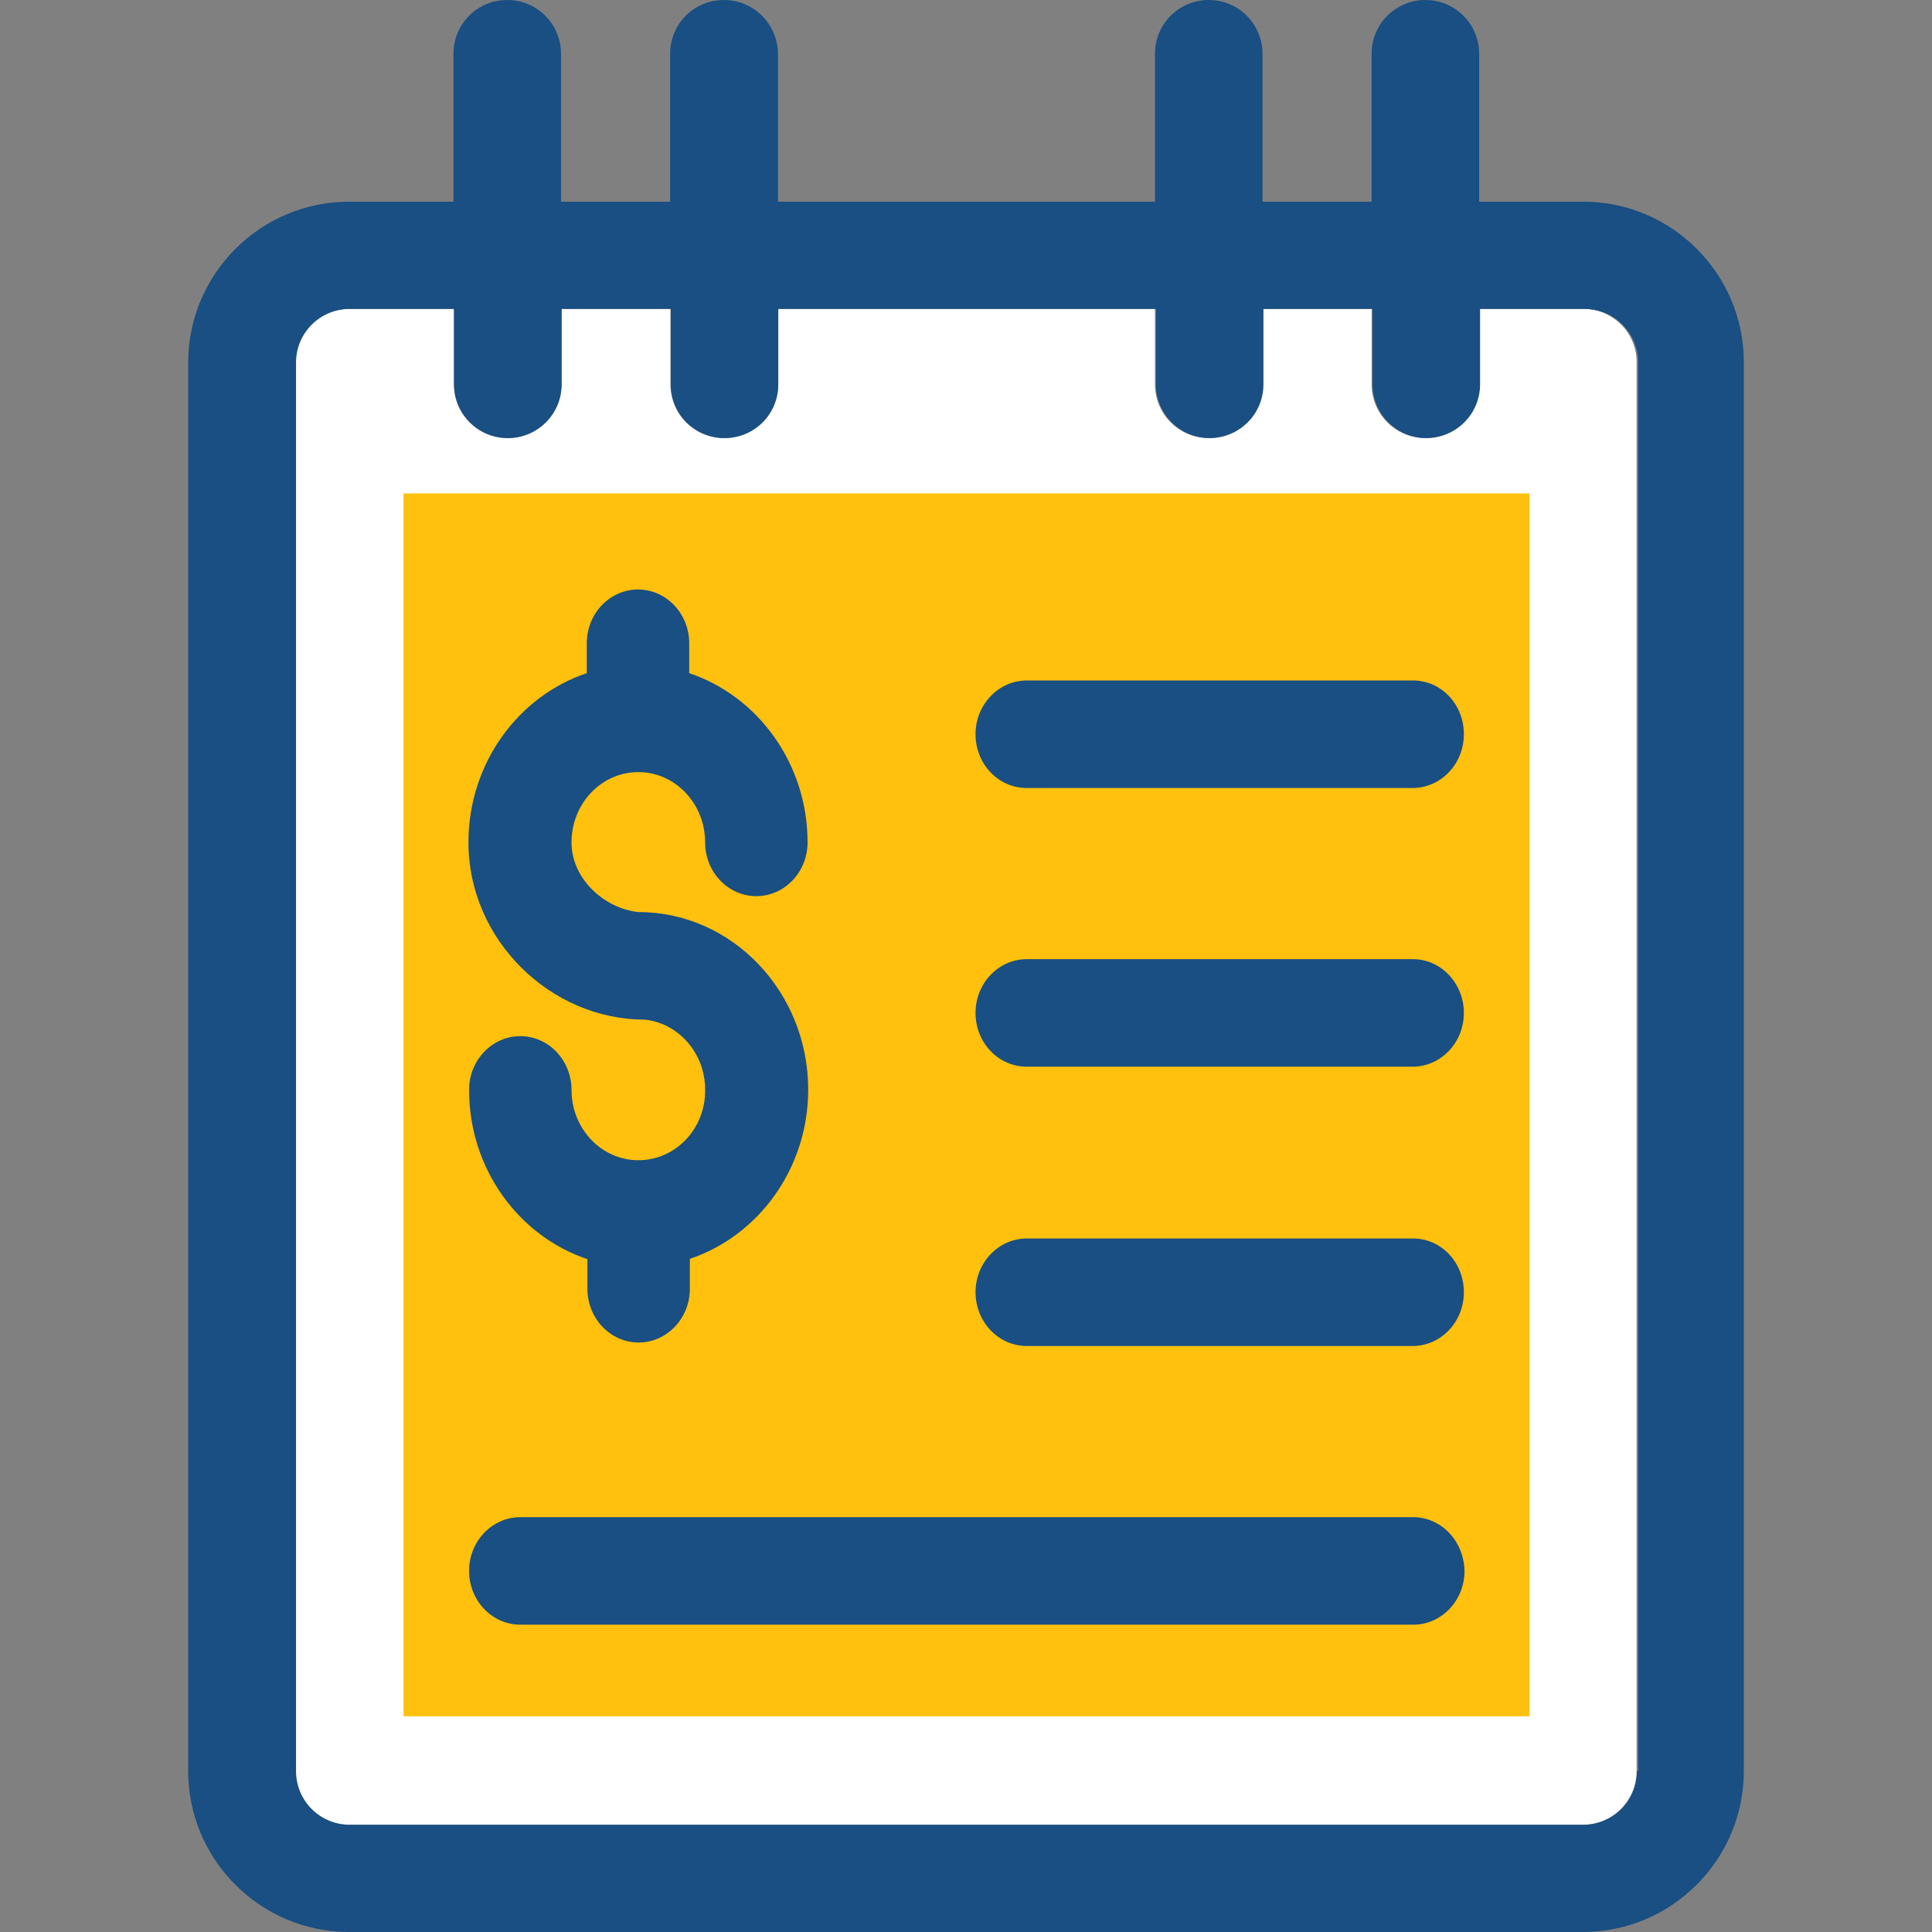
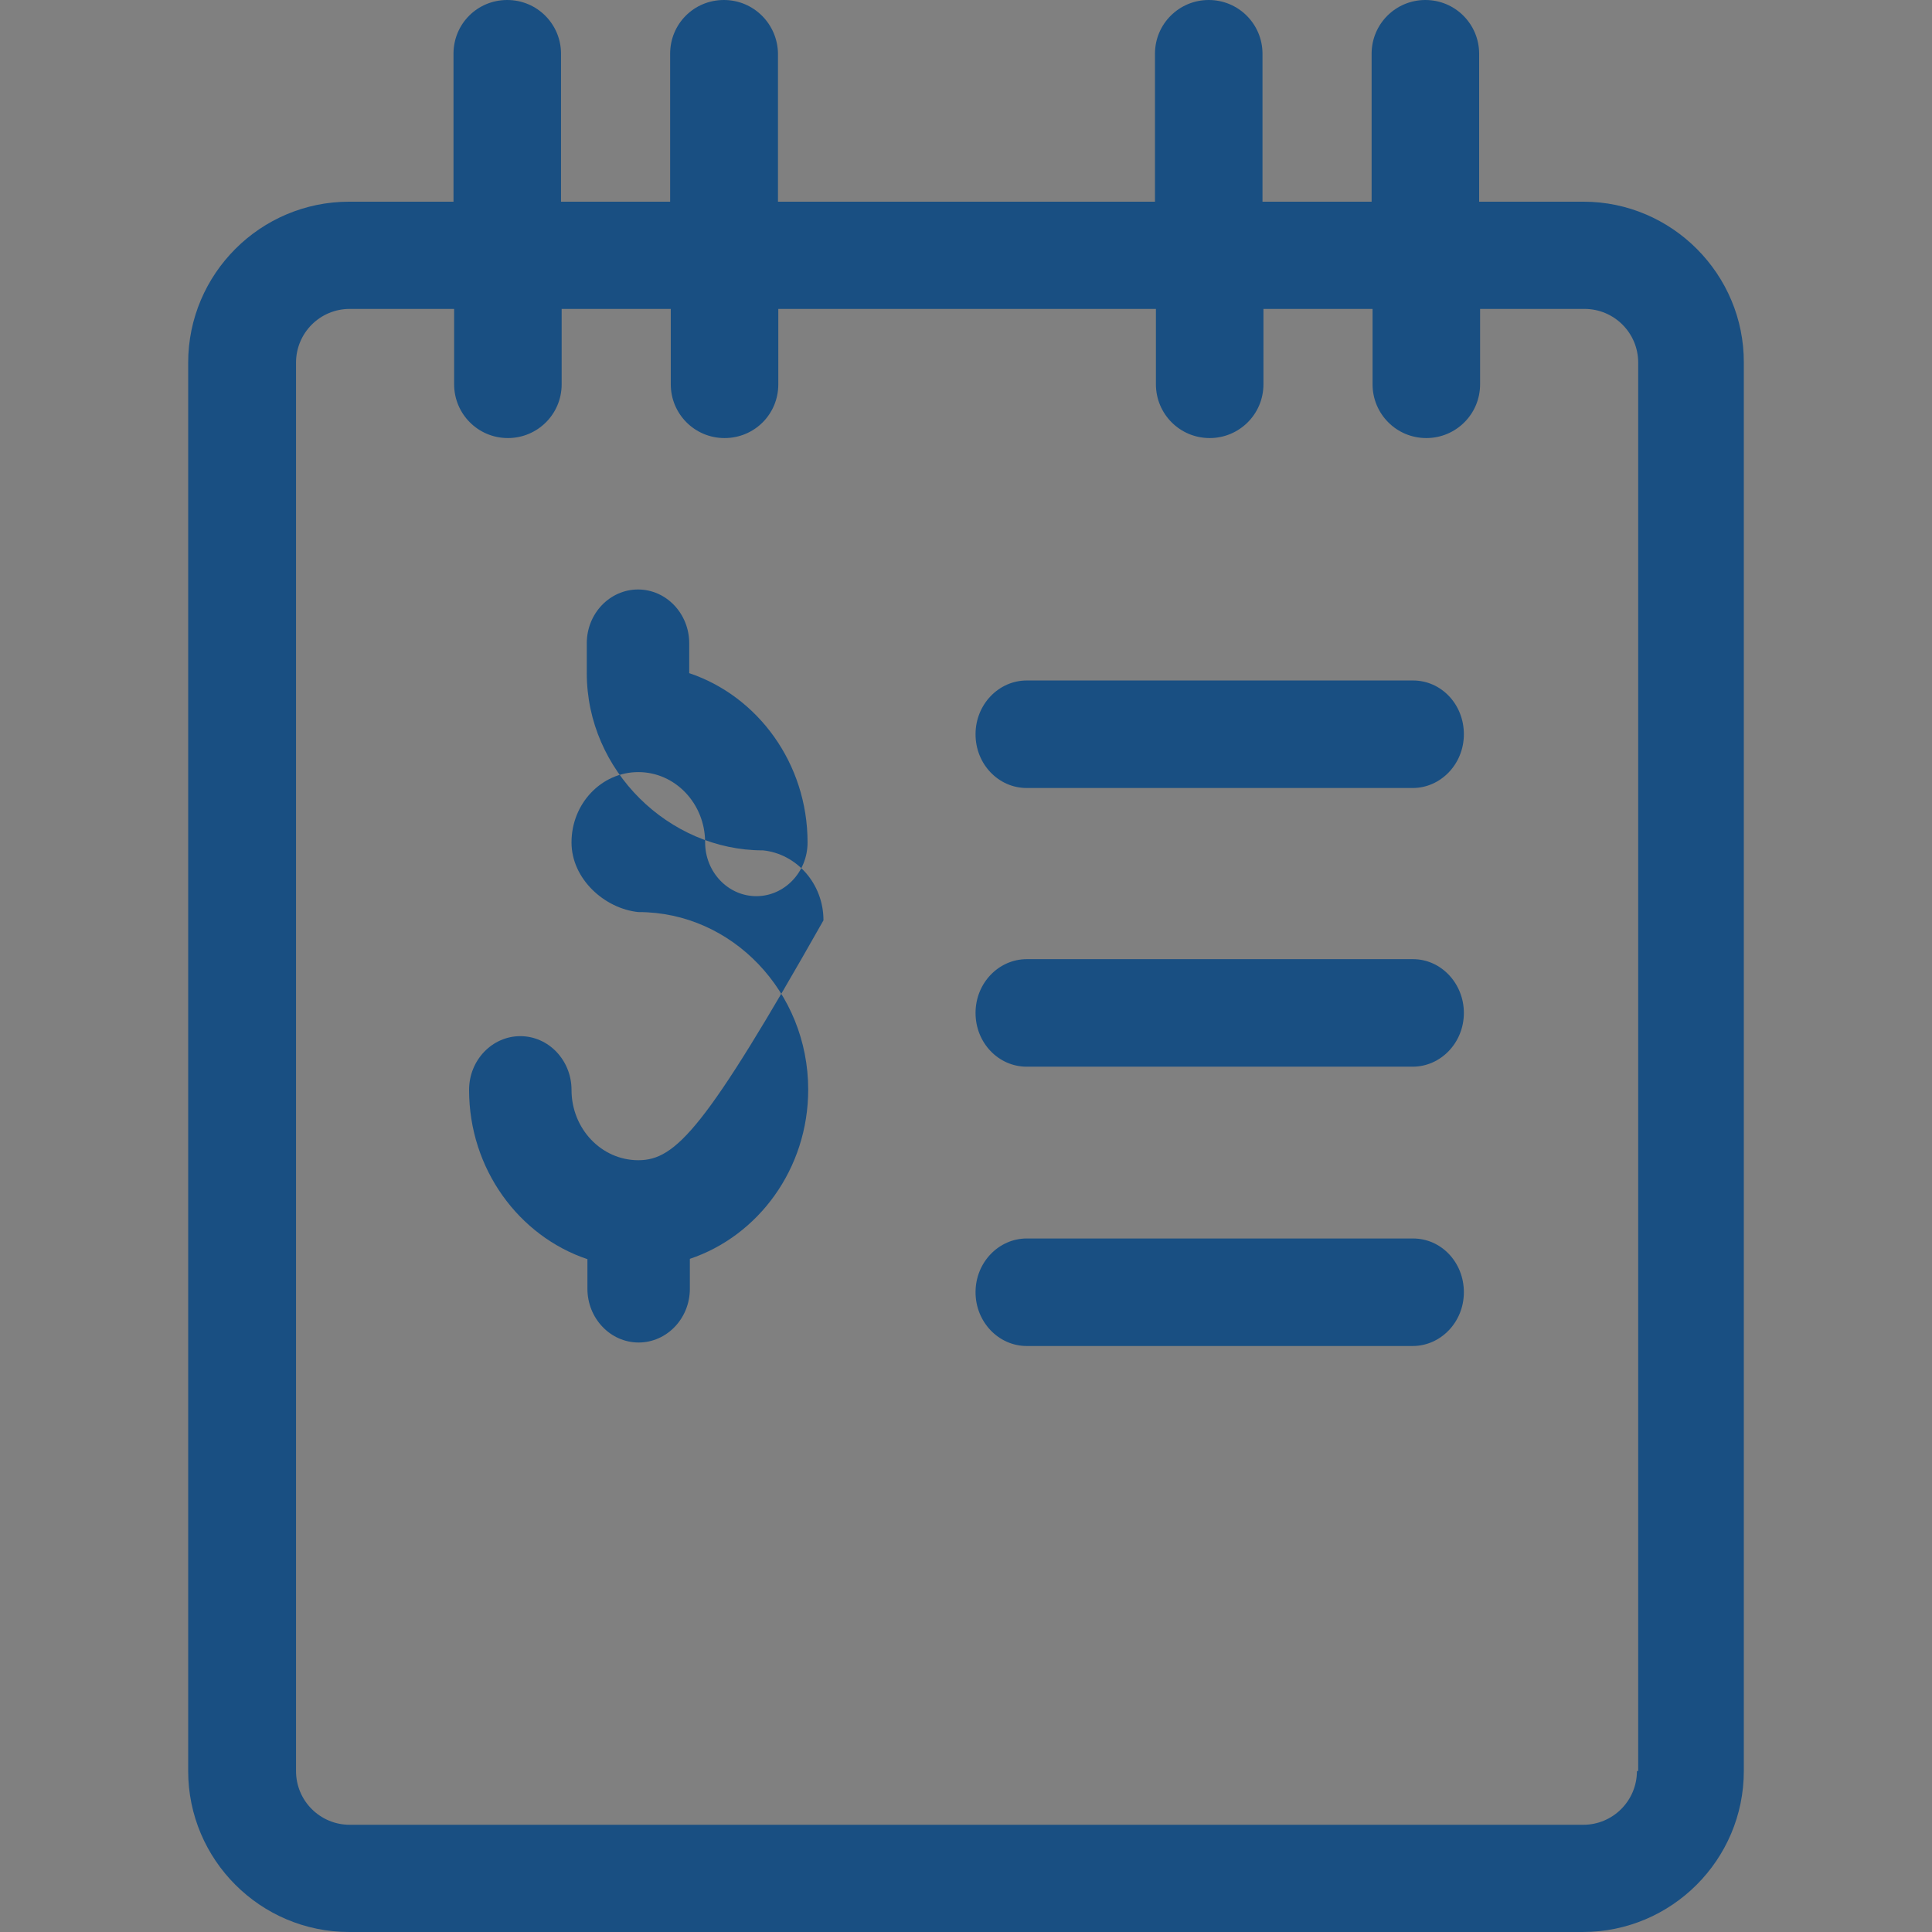
<svg xmlns="http://www.w3.org/2000/svg" version="1.1" id="Layer_1" viewBox="0 0 392.598 392.598" xml:space="preserve">
  <rect x="0" y="0" width="392.598" height="392.598" fill="#808080" stroke="none" />
-   <path style="fill:#FFFFFF;" d="M321.778,62.772h-21.204v15.321c0,6.012-4.848,10.925-10.925,10.925  c-6.012,0-10.925-4.848-10.925-10.925V62.772h-22.174v15.321c0,6.012-4.848,10.925-10.925,10.925  c-6.012,0-10.925-4.848-10.925-10.925V62.772h-76.606v15.321c0,6.012-4.848,10.925-10.925,10.925  c-6.077,0-10.925-4.848-10.925-10.925V62.772h-22.174v15.321c0,6.012-4.848,10.925-10.925,10.925  c-6.012,0-10.925-4.848-10.925-10.925V62.772H70.949c-6.012,0-10.925,4.848-10.925,10.925v286.19  c0,6.012,4.848,10.925,10.925,10.925h250.699c6.012,0,10.925-4.848,10.925-10.925V73.697  C332.638,67.685,327.79,62.772,321.778,62.772z" />
-   <rect x="82.004" y="100.267" style="fill:#FFC10D;" width="228.784" height="248.501" />
  <g>
-     <path style="fill:#194F82;" d="M129.713,235.766c-7.499,0-13.576-6.4-13.576-14.287c0-6.012-4.655-10.925-10.408-10.925   c-5.689,0-10.408,4.848-10.408,10.925c0,16.097,10.149,29.737,24.048,34.392v6.012c0,6.012,4.655,10.925,10.408,10.925   c5.689,0,10.408-4.848,10.408-10.925v-6.077c13.899-4.655,24.048-18.295,24.048-34.392c0-19.846-15.451-36.073-34.457-36.073   c0.259,0,0,0-0.065,0c-6.853-0.711-13.576-6.723-13.576-14.158c0-7.887,6.077-14.287,13.576-14.287   c7.499,0,13.576,6.4,13.576,14.287c0,6.012,4.655,10.925,10.408,10.925c5.689,0,10.408-4.848,10.408-10.925   c0-16.097-10.149-29.737-24.048-34.392v-6.077c0-6.012-4.655-10.925-10.408-10.925c-5.689,0-10.408,4.848-10.408,10.925v6.077   c-13.899,4.655-24.048,18.295-24.048,34.392c0,19.846,16.743,36.008,35.749,36.008c-0.259,0,0,0,0.065,0   c6.853,0.711,12.283,6.788,12.283,14.222C143.418,229.301,137.341,235.766,129.713,235.766z" />
+     <path style="fill:#194F82;" d="M129.713,235.766c-7.499,0-13.576-6.4-13.576-14.287c0-6.012-4.655-10.925-10.408-10.925   c-5.689,0-10.408,4.848-10.408,10.925c0,16.097,10.149,29.737,24.048,34.392v6.012c0,6.012,4.655,10.925,10.408,10.925   c5.689,0,10.408-4.848,10.408-10.925v-6.077c13.899-4.655,24.048-18.295,24.048-34.392c0-19.846-15.451-36.073-34.457-36.073   c0.259,0,0,0-0.065,0c-6.853-0.711-13.576-6.723-13.576-14.158c0-7.887,6.077-14.287,13.576-14.287   c7.499,0,13.576,6.4,13.576,14.287c0,6.012,4.655,10.925,10.408,10.925c5.689,0,10.408-4.848,10.408-10.925   c0-16.097-10.149-29.737-24.048-34.392v-6.077c0-6.012-4.655-10.925-10.408-10.925c-5.689,0-10.408,4.848-10.408,10.925v6.077   c0,19.846,16.743,36.008,35.749,36.008c-0.259,0,0,0,0.065,0   c6.853,0.711,12.283,6.788,12.283,14.222C143.418,229.301,137.341,235.766,129.713,235.766z" />
    <path style="fill:#194F82;" d="M321.778,40.986h-21.204V10.925C300.574,4.913,295.725,0,289.648,0   c-6.012,0-10.925,4.848-10.925,10.925v30.061h-22.174V10.925C256.549,4.913,251.701,0,245.624,0   c-6.012,0-10.925,4.848-10.925,10.925v30.061h-76.606V10.925C158.028,4.913,153.18,0,147.103,0   c-6.077,0-10.925,4.848-10.925,10.925v30.061h-22.174V10.925C114.004,4.913,109.155,0,103.079,0   c-6.077,0-10.925,4.848-10.925,10.925v30.061H70.949c-18.036,0-32.711,14.675-32.711,32.711v286.19   c0,18.036,14.675,32.711,32.711,32.711h250.699c18.036,0,32.711-14.675,32.711-32.711V73.697   C354.424,55.725,339.749,40.986,321.778,40.986z M332.638,359.887c0,6.012-4.848,10.925-10.925,10.925H71.079   c-6.012,0-10.925-4.848-10.925-10.925V73.697c0-6.012,4.848-10.925,10.925-10.925h21.204v15.321   c0,6.012,4.848,10.925,10.925,10.925c6.012,0,10.925-4.848,10.925-10.925V62.772h22.174v15.321c0,6.012,4.848,10.925,10.925,10.925   s10.925-4.848,10.925-10.925V62.772h76.735v15.321c0,6.012,4.848,10.925,10.925,10.925c6.012,0,10.925-4.848,10.925-10.925V62.772   h22.174v15.321c0,6.012,4.848,10.925,10.925,10.925c6.012,0,10.925-4.848,10.925-10.925V62.772h21.204   c6.012,0,10.925,4.848,10.925,10.925v286.19H332.638z" />
    <path style="fill:#194F82;" d="M287.127,138.279h-78.481c-5.689,0-10.408,4.848-10.408,10.925c0,6.077,4.655,10.925,10.408,10.925   h78.416c5.689,0,10.408-4.848,10.408-10.925C297.471,143.127,292.881,138.279,287.127,138.279z" />
    <path style="fill:#194F82;" d="M287.127,194.909h-78.481c-5.689,0-10.408,4.848-10.408,10.925s4.655,10.925,10.408,10.925h78.416   c5.689,0,10.408-4.848,10.408-10.925C297.471,199.887,292.881,194.909,287.127,194.909z" />
    <path style="fill:#194F82;" d="M287.127,251.669h-78.481c-5.689,0-10.408,4.848-10.408,10.925c0,6.012,4.655,10.925,10.408,10.925   h78.416c5.689,0,10.408-4.848,10.408-10.925S292.881,251.669,287.127,251.669z" />
-     <path style="fill:#194F82;" d="M287.127,308.299H105.729c-5.689,0-10.408,4.848-10.408,10.925c0,6.012,4.655,10.925,10.408,10.925   h181.463c5.689,0,10.408-4.848,10.408-10.925C297.471,313.147,292.881,308.299,287.127,308.299z" />
  </g>
</svg>